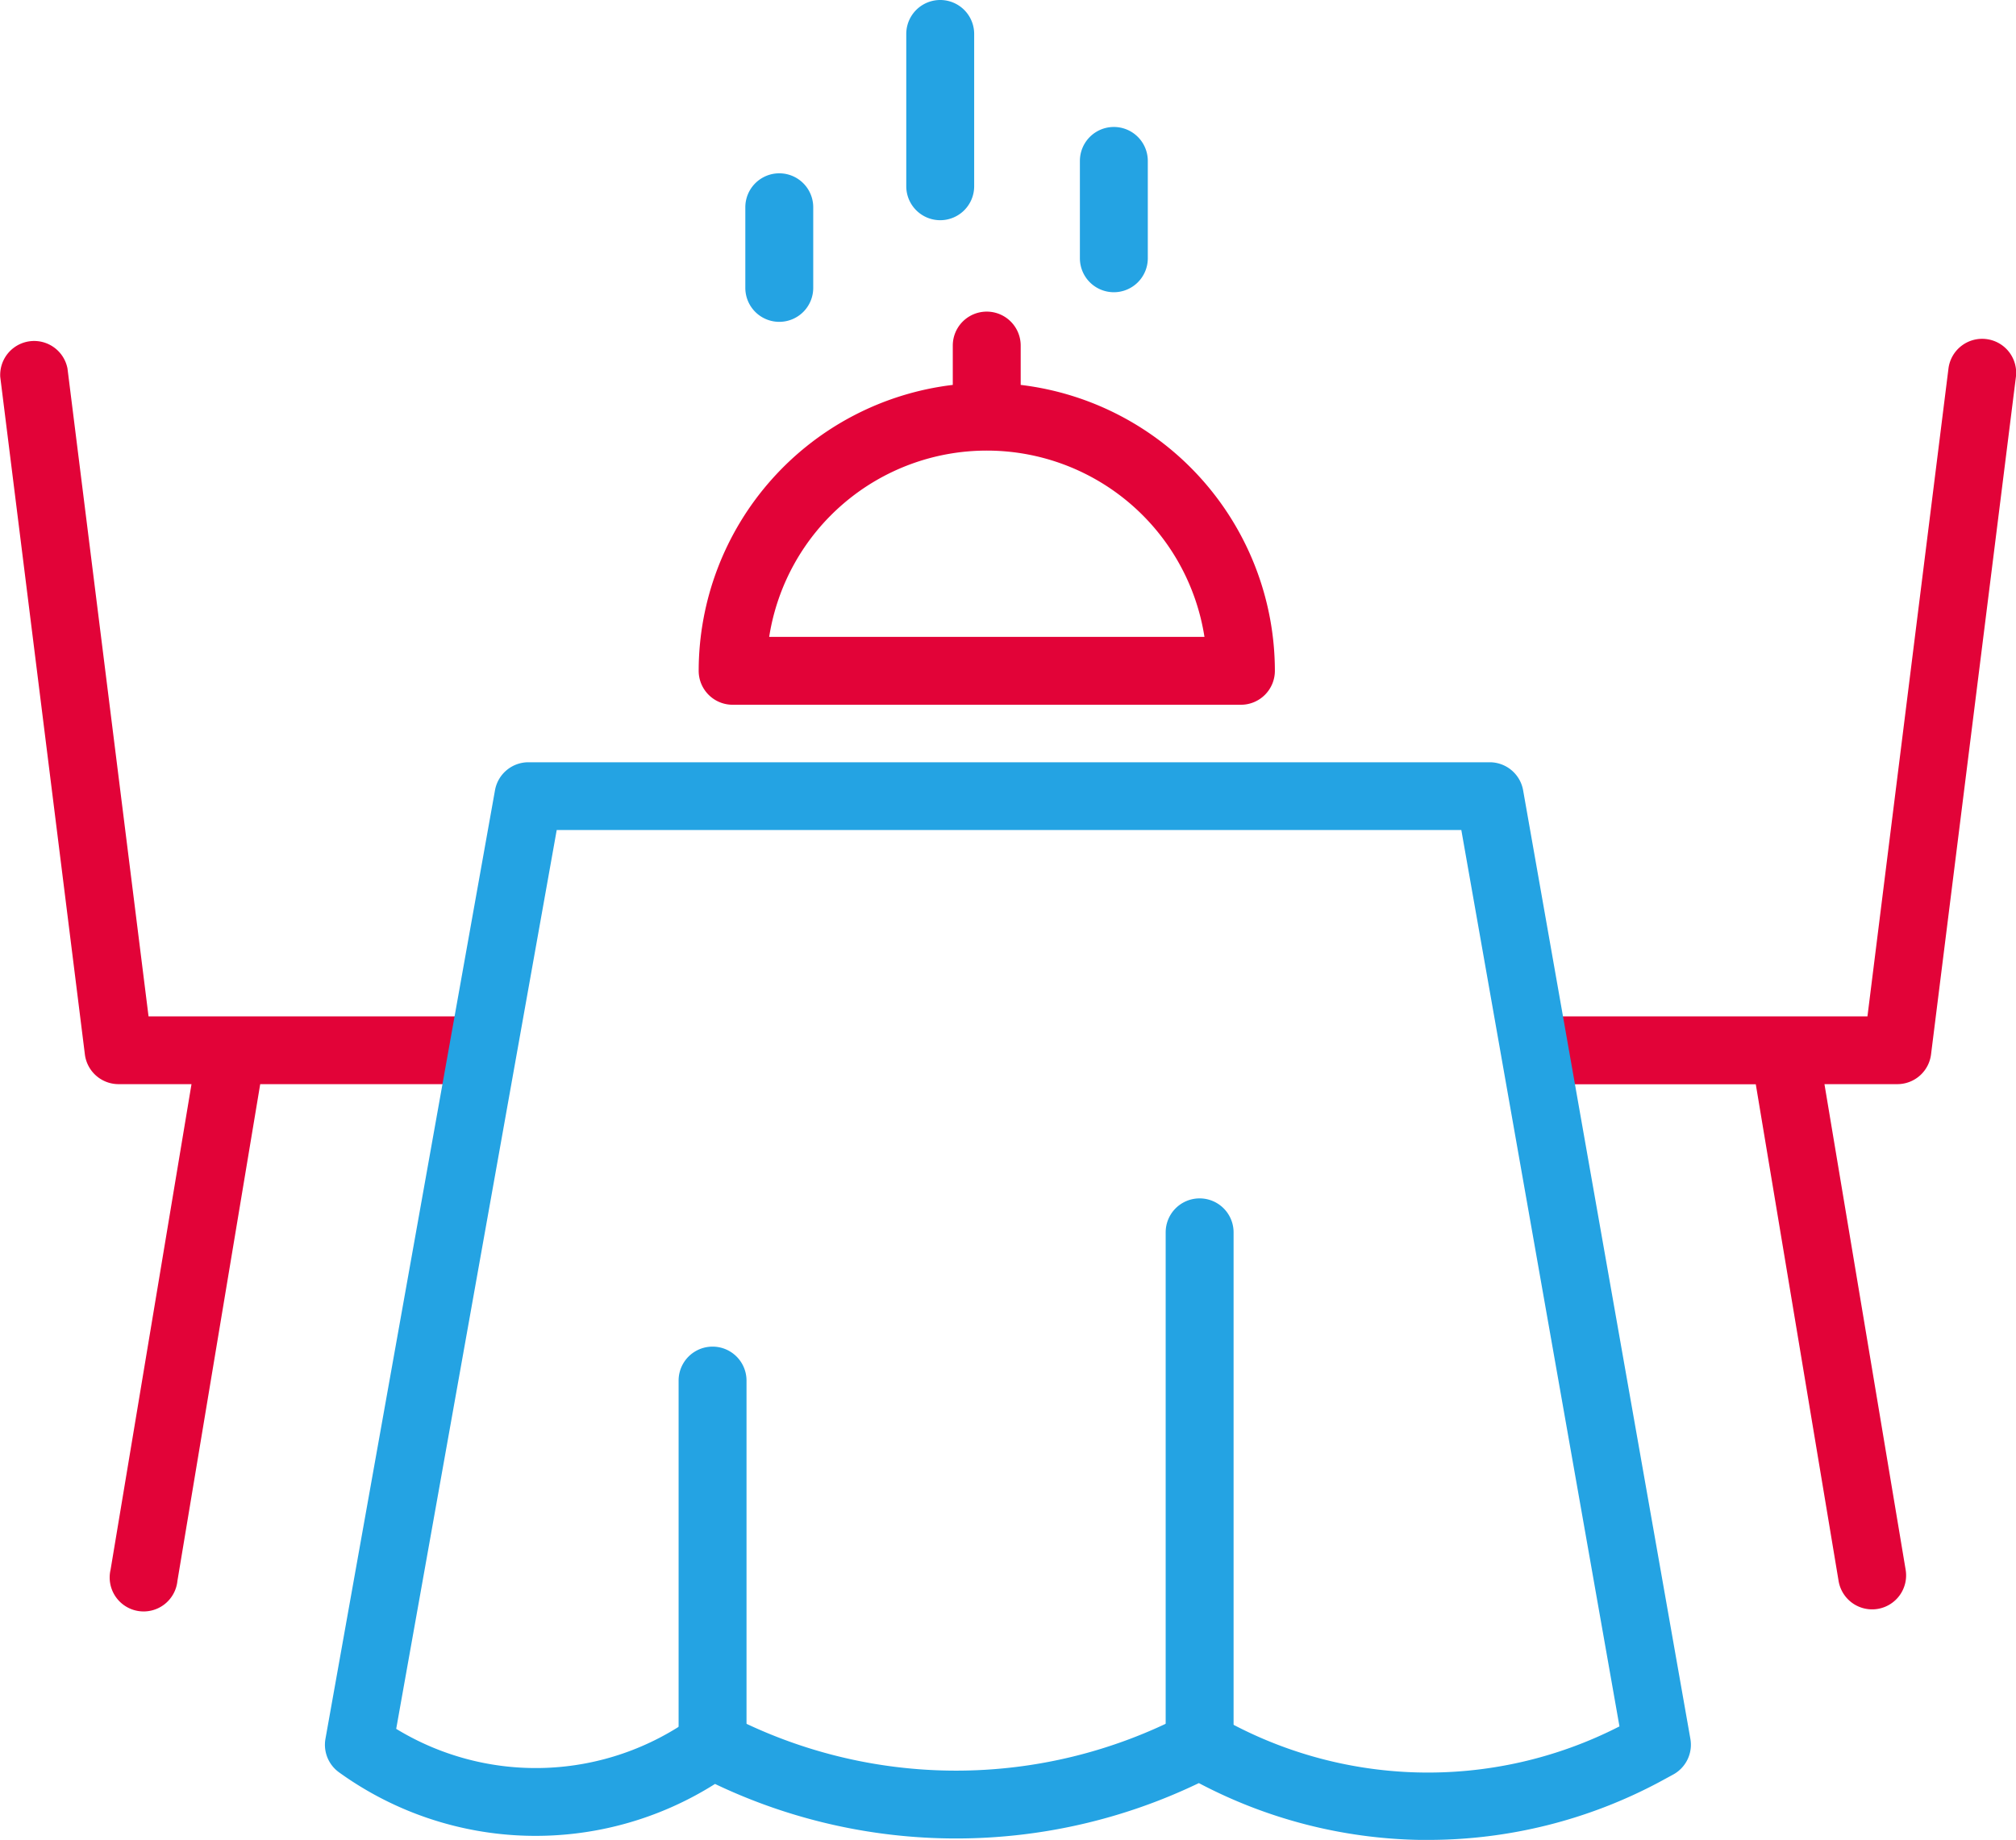
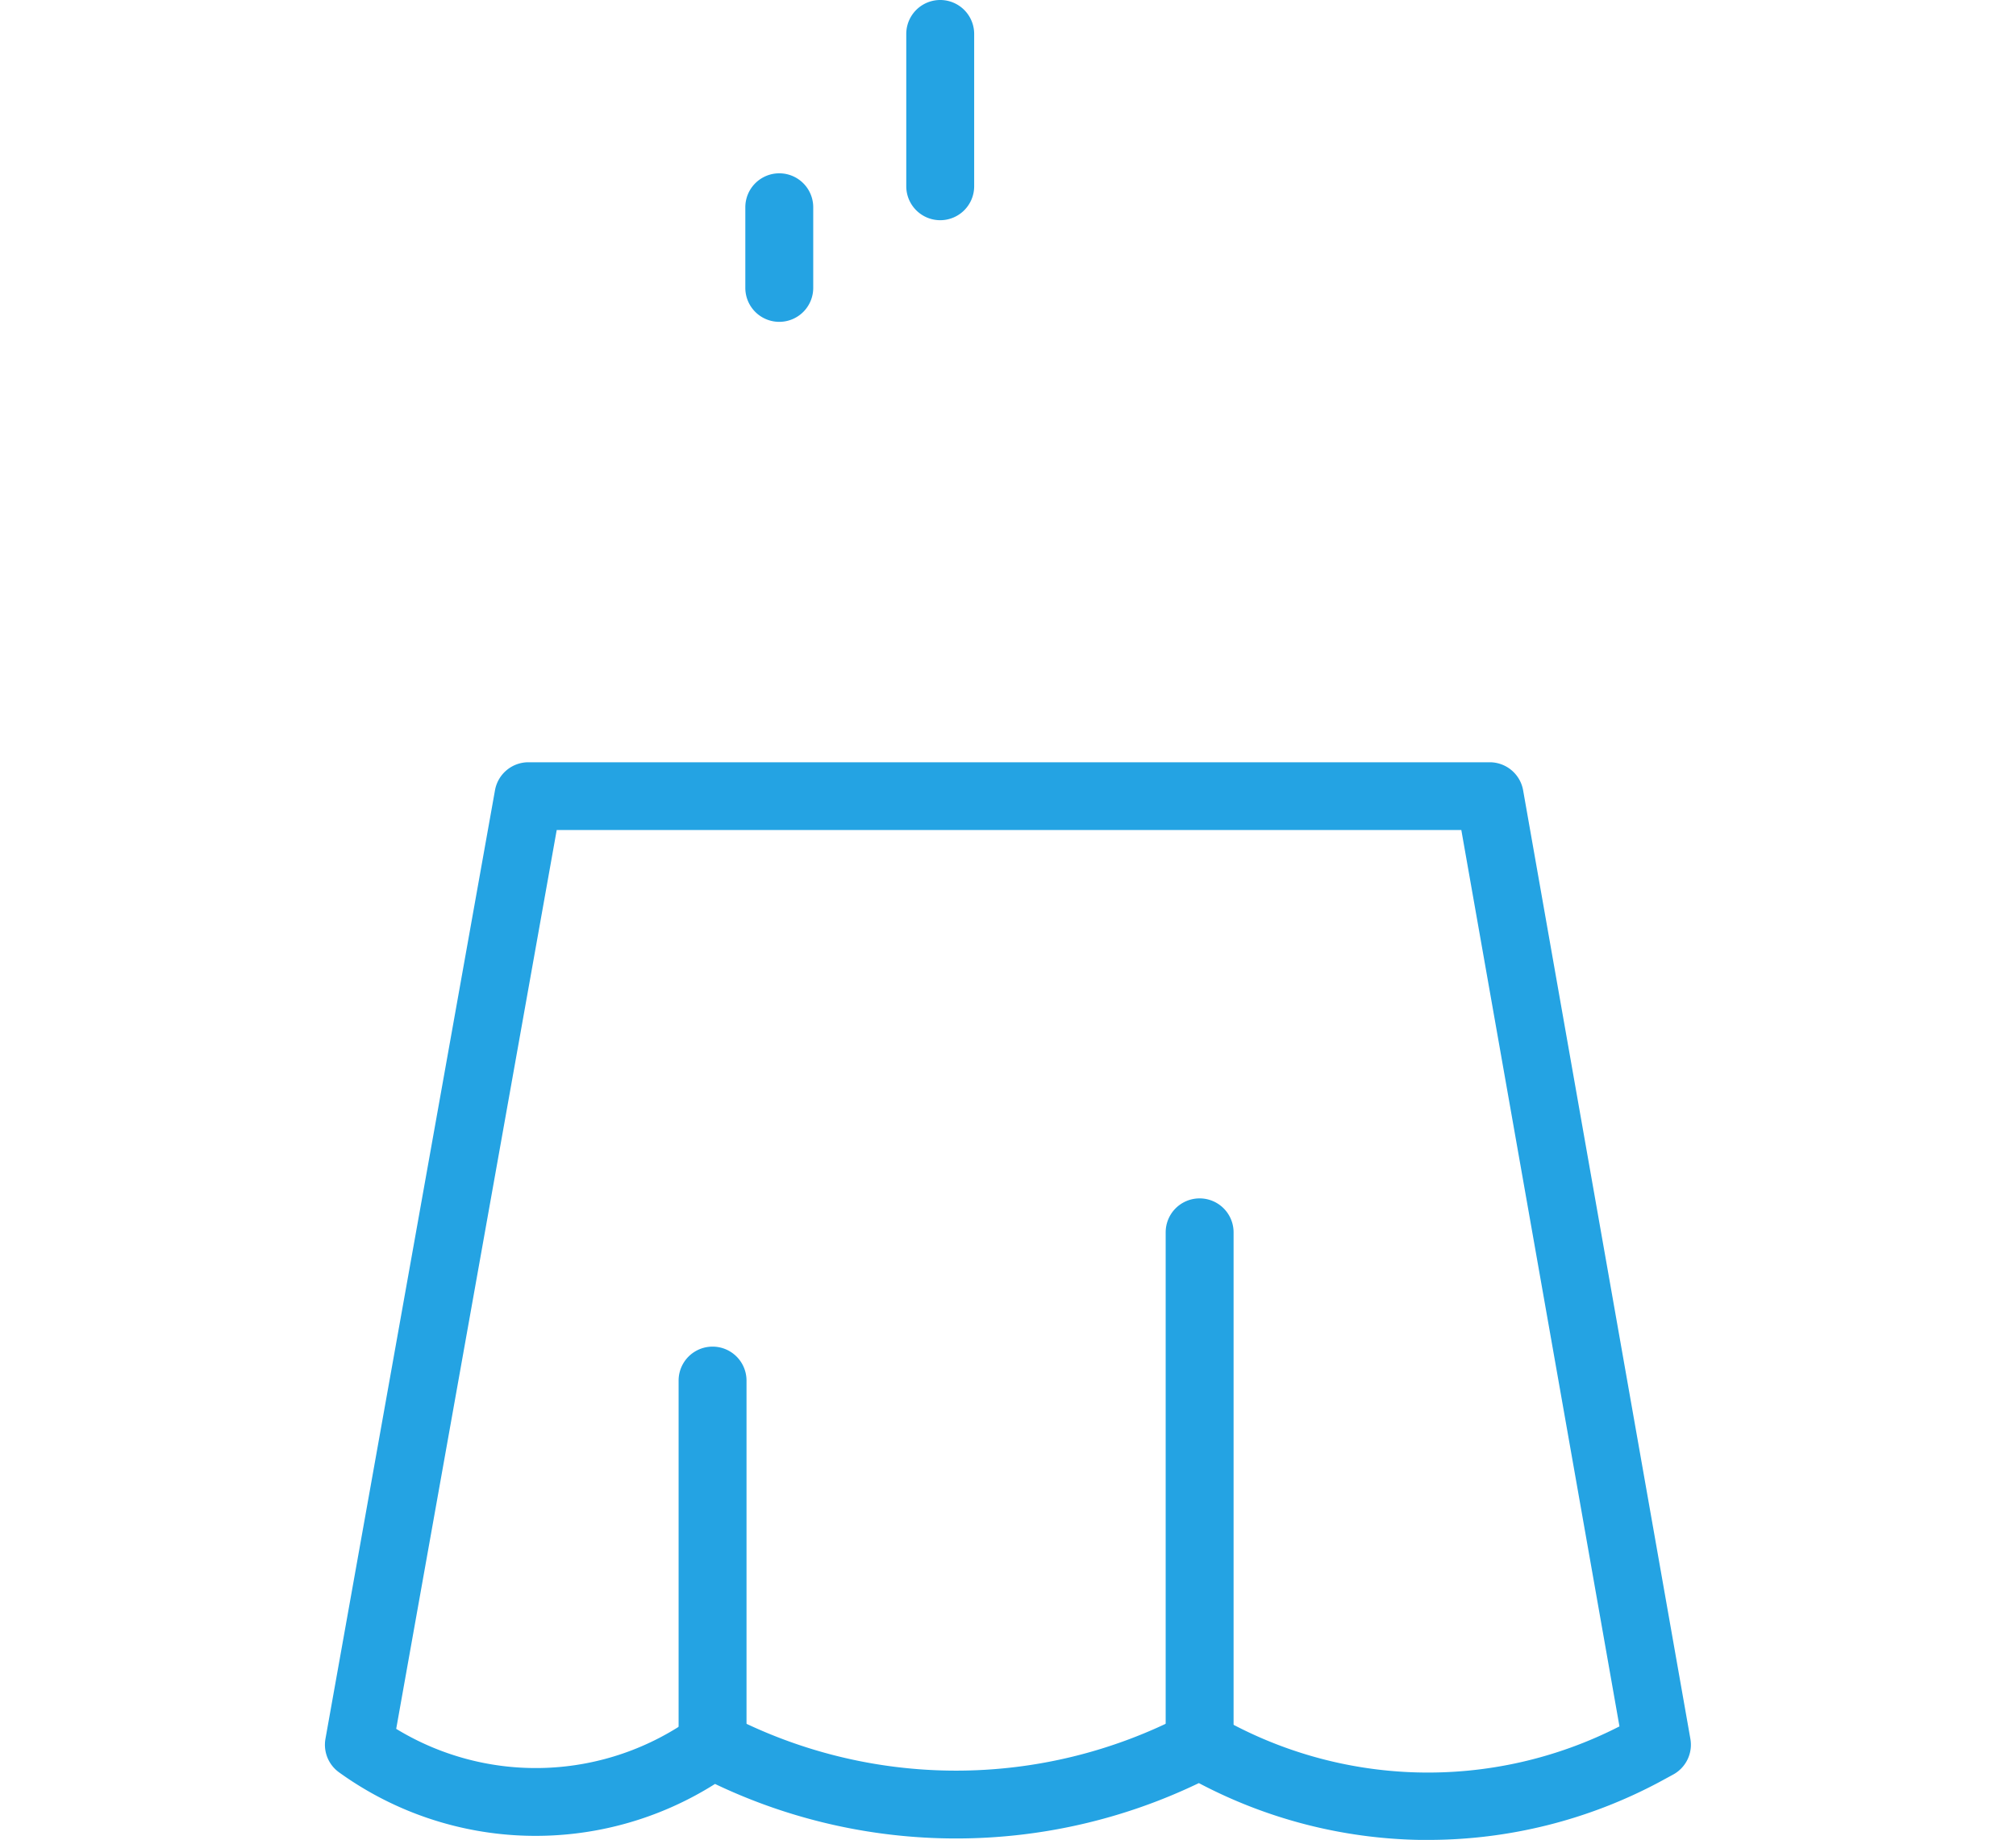
<svg xmlns="http://www.w3.org/2000/svg" id="Слой_1" data-name="Слой 1" viewBox="0 0 475 433.56">
  <defs>
    <style>.cls-1{fill:#e20338;}.cls-2{fill:#24a3e3;}</style>
  </defs>
  <title>ресторан</title>
-   <path class="cls-1" d="M107.77,239.5H35L15.9,86.83a8,8,0,0,0-15.84,2L20,248.47a8,8,0,0,0,7.93,7H45.12L26.05,369.91a8,8,0,1,0,15.75,2.63L61.31,255.47h46.46a8,8,0,0,0,0-16Z" />
-   <path class="cls-1" d="M468,79.9a8,8,0,0,0-8.91,6.93L440,239.5H367.23a8,8,0,1,0,0,16h46.46L433.2,372.54A8,8,0,1,0,449,369.91L429.87,255.47h17.19a8,8,0,0,0,7.92-7l20-159.66A8,8,0,0,0,468,79.9Z" />
-   <path class="cls-1" d="M240.49,90.7V81.43a8,8,0,0,0-16,0V90.7a67.94,67.94,0,0,0-59.87,67.37,8,8,0,0,0,8,8H292.38a8,8,0,0,0,8-8A67.94,67.94,0,0,0,240.49,90.7Zm-59.26,59.38a51.9,51.9,0,0,1,102.56,0Z" />
  <path class="cls-2" d="M282.65,403.16a8,8,0,0,1,4,1.07,98.94,98.94,0,0,0,94.92,2.58L344.31,195.59H131.17L93.35,407.39a63.17,63.17,0,0,0,69.87-2.72,8,8,0,0,1,8.37-.6,116,116,0,0,0,107.22.07l.15-.07A7.93,7.93,0,0,1,282.65,403.16Zm53.81,30.4h-1.89a115.8,115.8,0,0,1-52.1-13.39,131.93,131.93,0,0,1-114,.2,79.13,79.13,0,0,1-88.37-2.58l-.21-.15a8,8,0,0,1-3.21-7.89L116.63,186.2a8,8,0,0,1,7.86-6.58H351a8,8,0,0,1,7.87,6.6l39.41,223.53a8,8,0,0,1-4.1,8.43L391,419.91A115.78,115.78,0,0,1,336.46,433.56Z" />
  <path class="cls-2" d="M167.89,419.12a8,8,0,0,1-8-8V325.32a8,8,0,0,1,16,0v85.82A8,8,0,0,1,167.89,419.12Z" />
  <path class="cls-2" d="M282.65,419.12a8,8,0,0,1-8-8V290.39a8,8,0,0,1,16,0V411.14A8,8,0,0,1,282.65,419.12Z" />
-   <path class="cls-2" d="M262.44,68.86a8,8,0,0,1-8-8V37.92a8,8,0,0,1,16,0V60.87A8,8,0,0,1,262.44,68.86Z" />
  <path class="cls-2" d="M221.53,51.89a8,8,0,0,1-8-8V8a8,8,0,1,1,16,0V43.91A8,8,0,0,1,221.53,51.89Z" />
  <path class="cls-2" d="M183.61,75.84a8,8,0,0,1-8-8v-19a8,8,0,1,1,16,0v19A8,8,0,0,1,183.61,75.84Z" />
</svg>